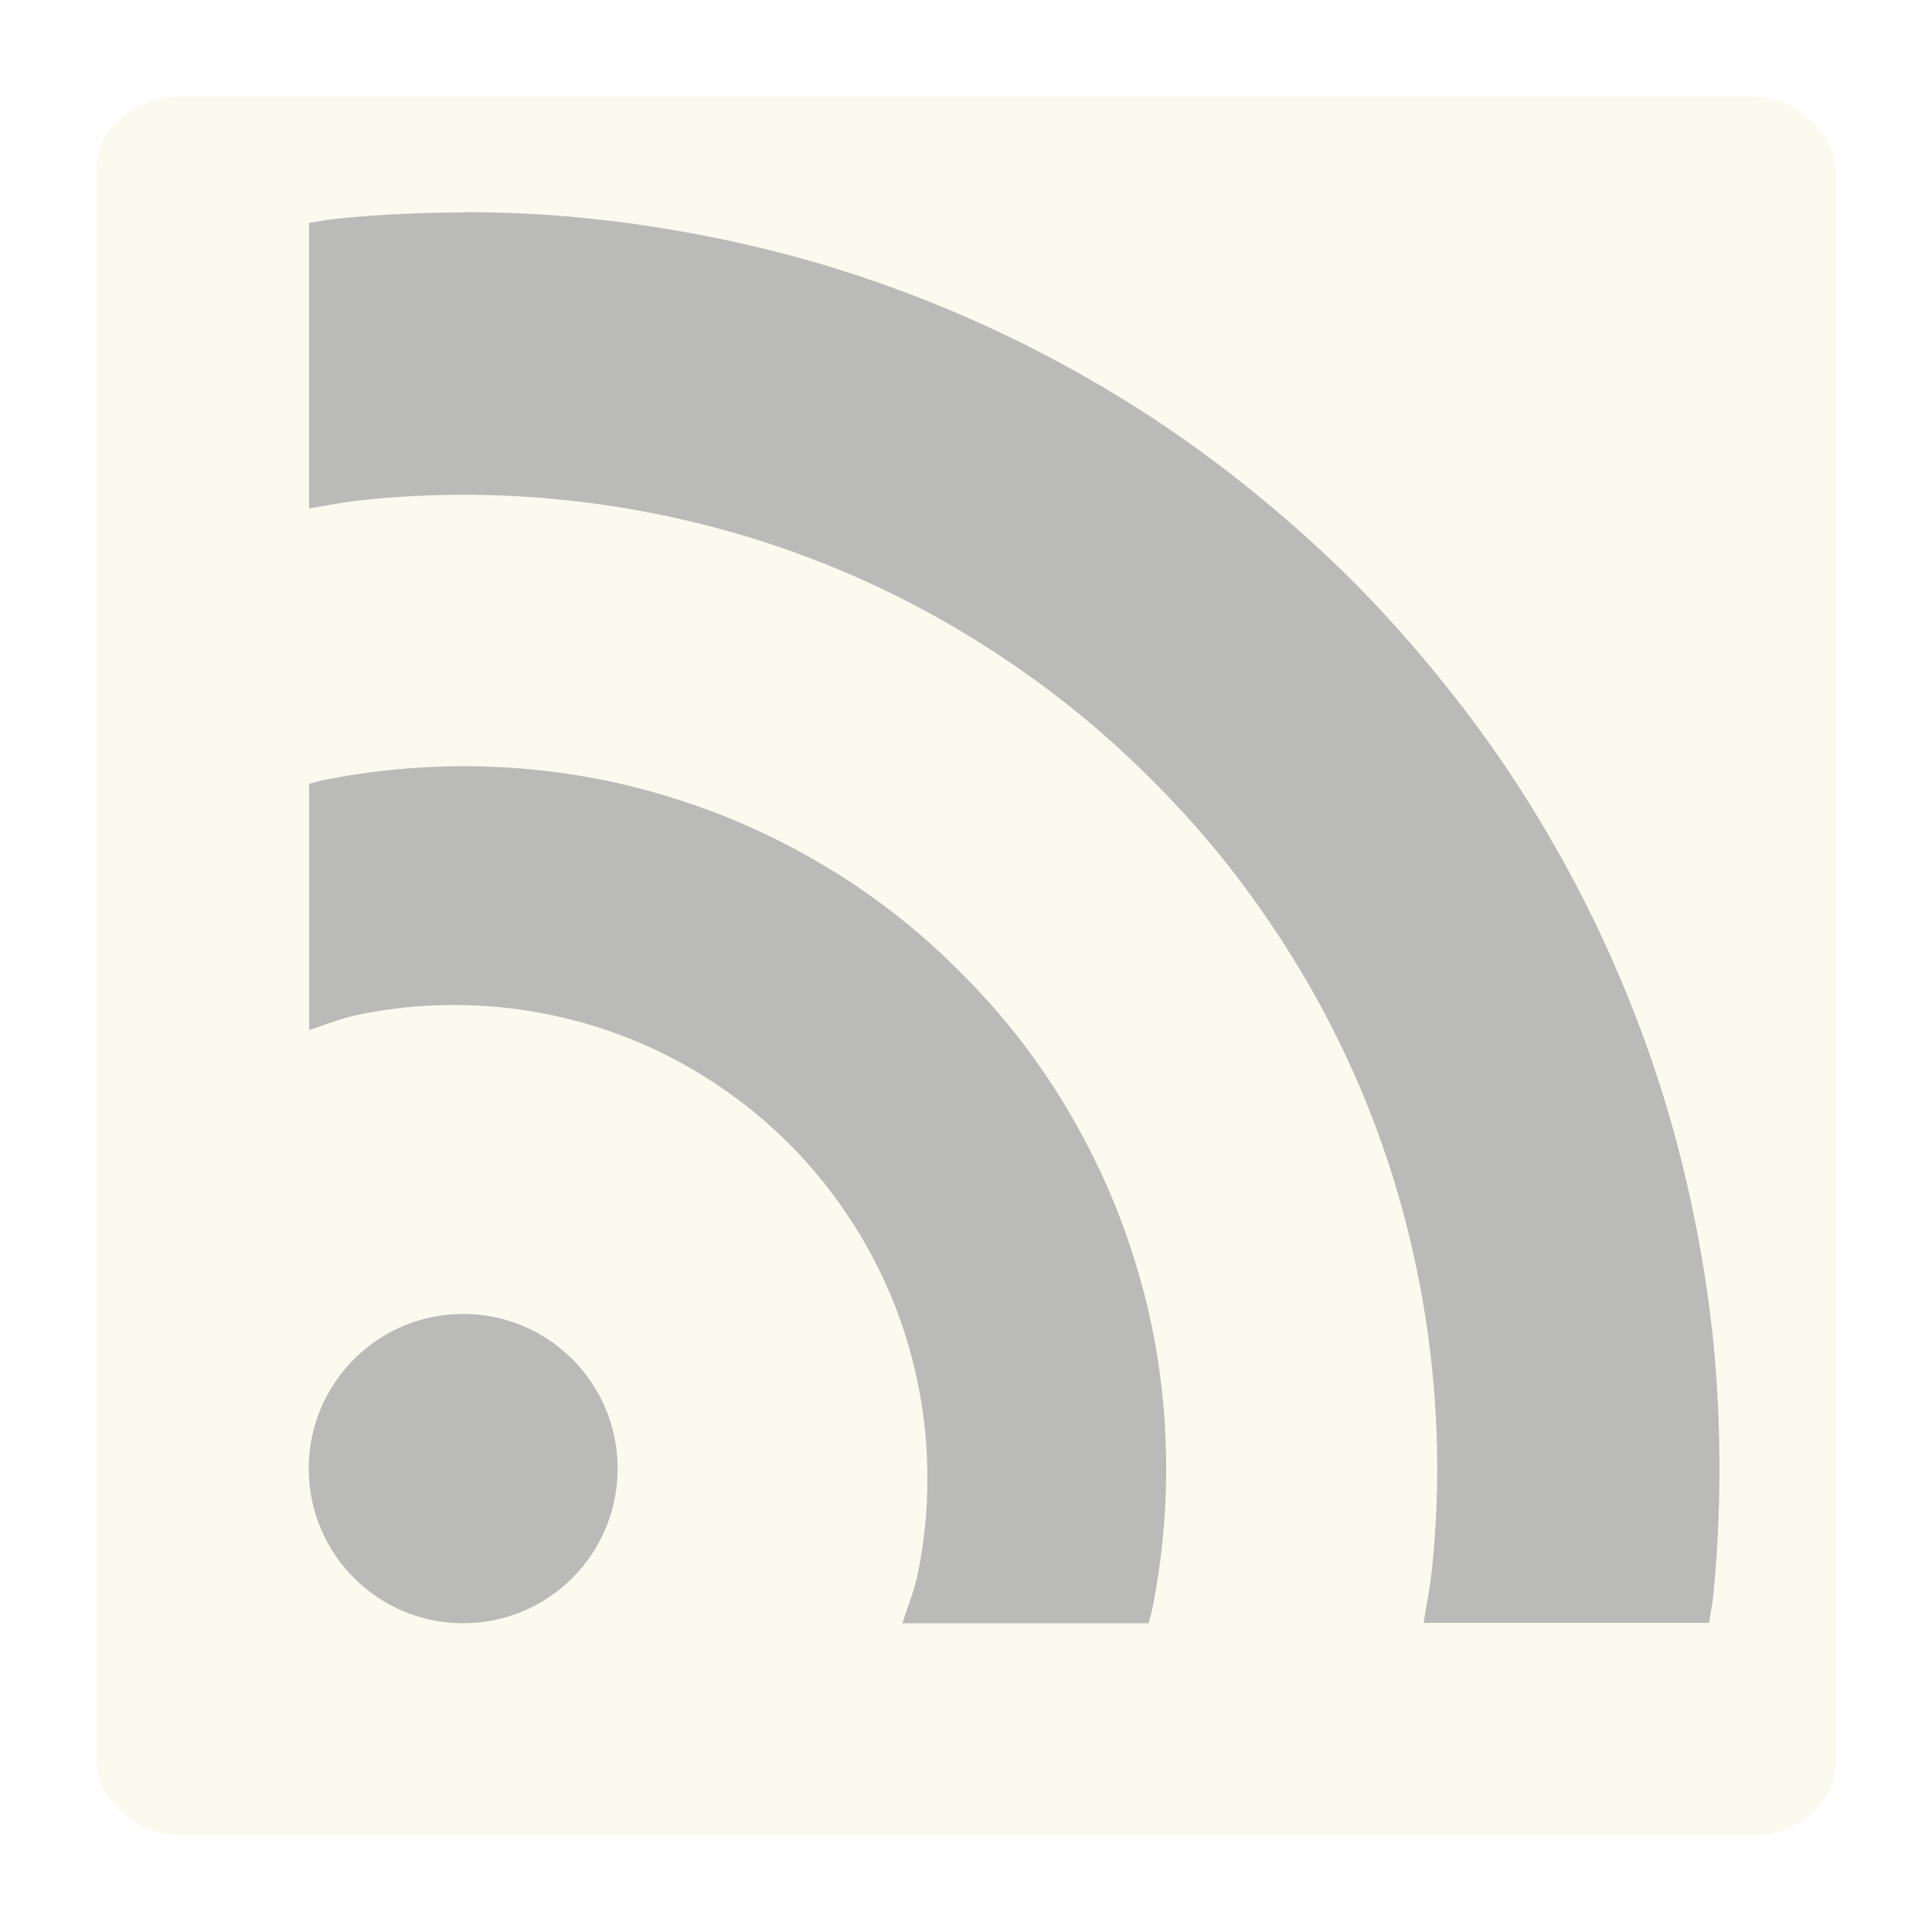
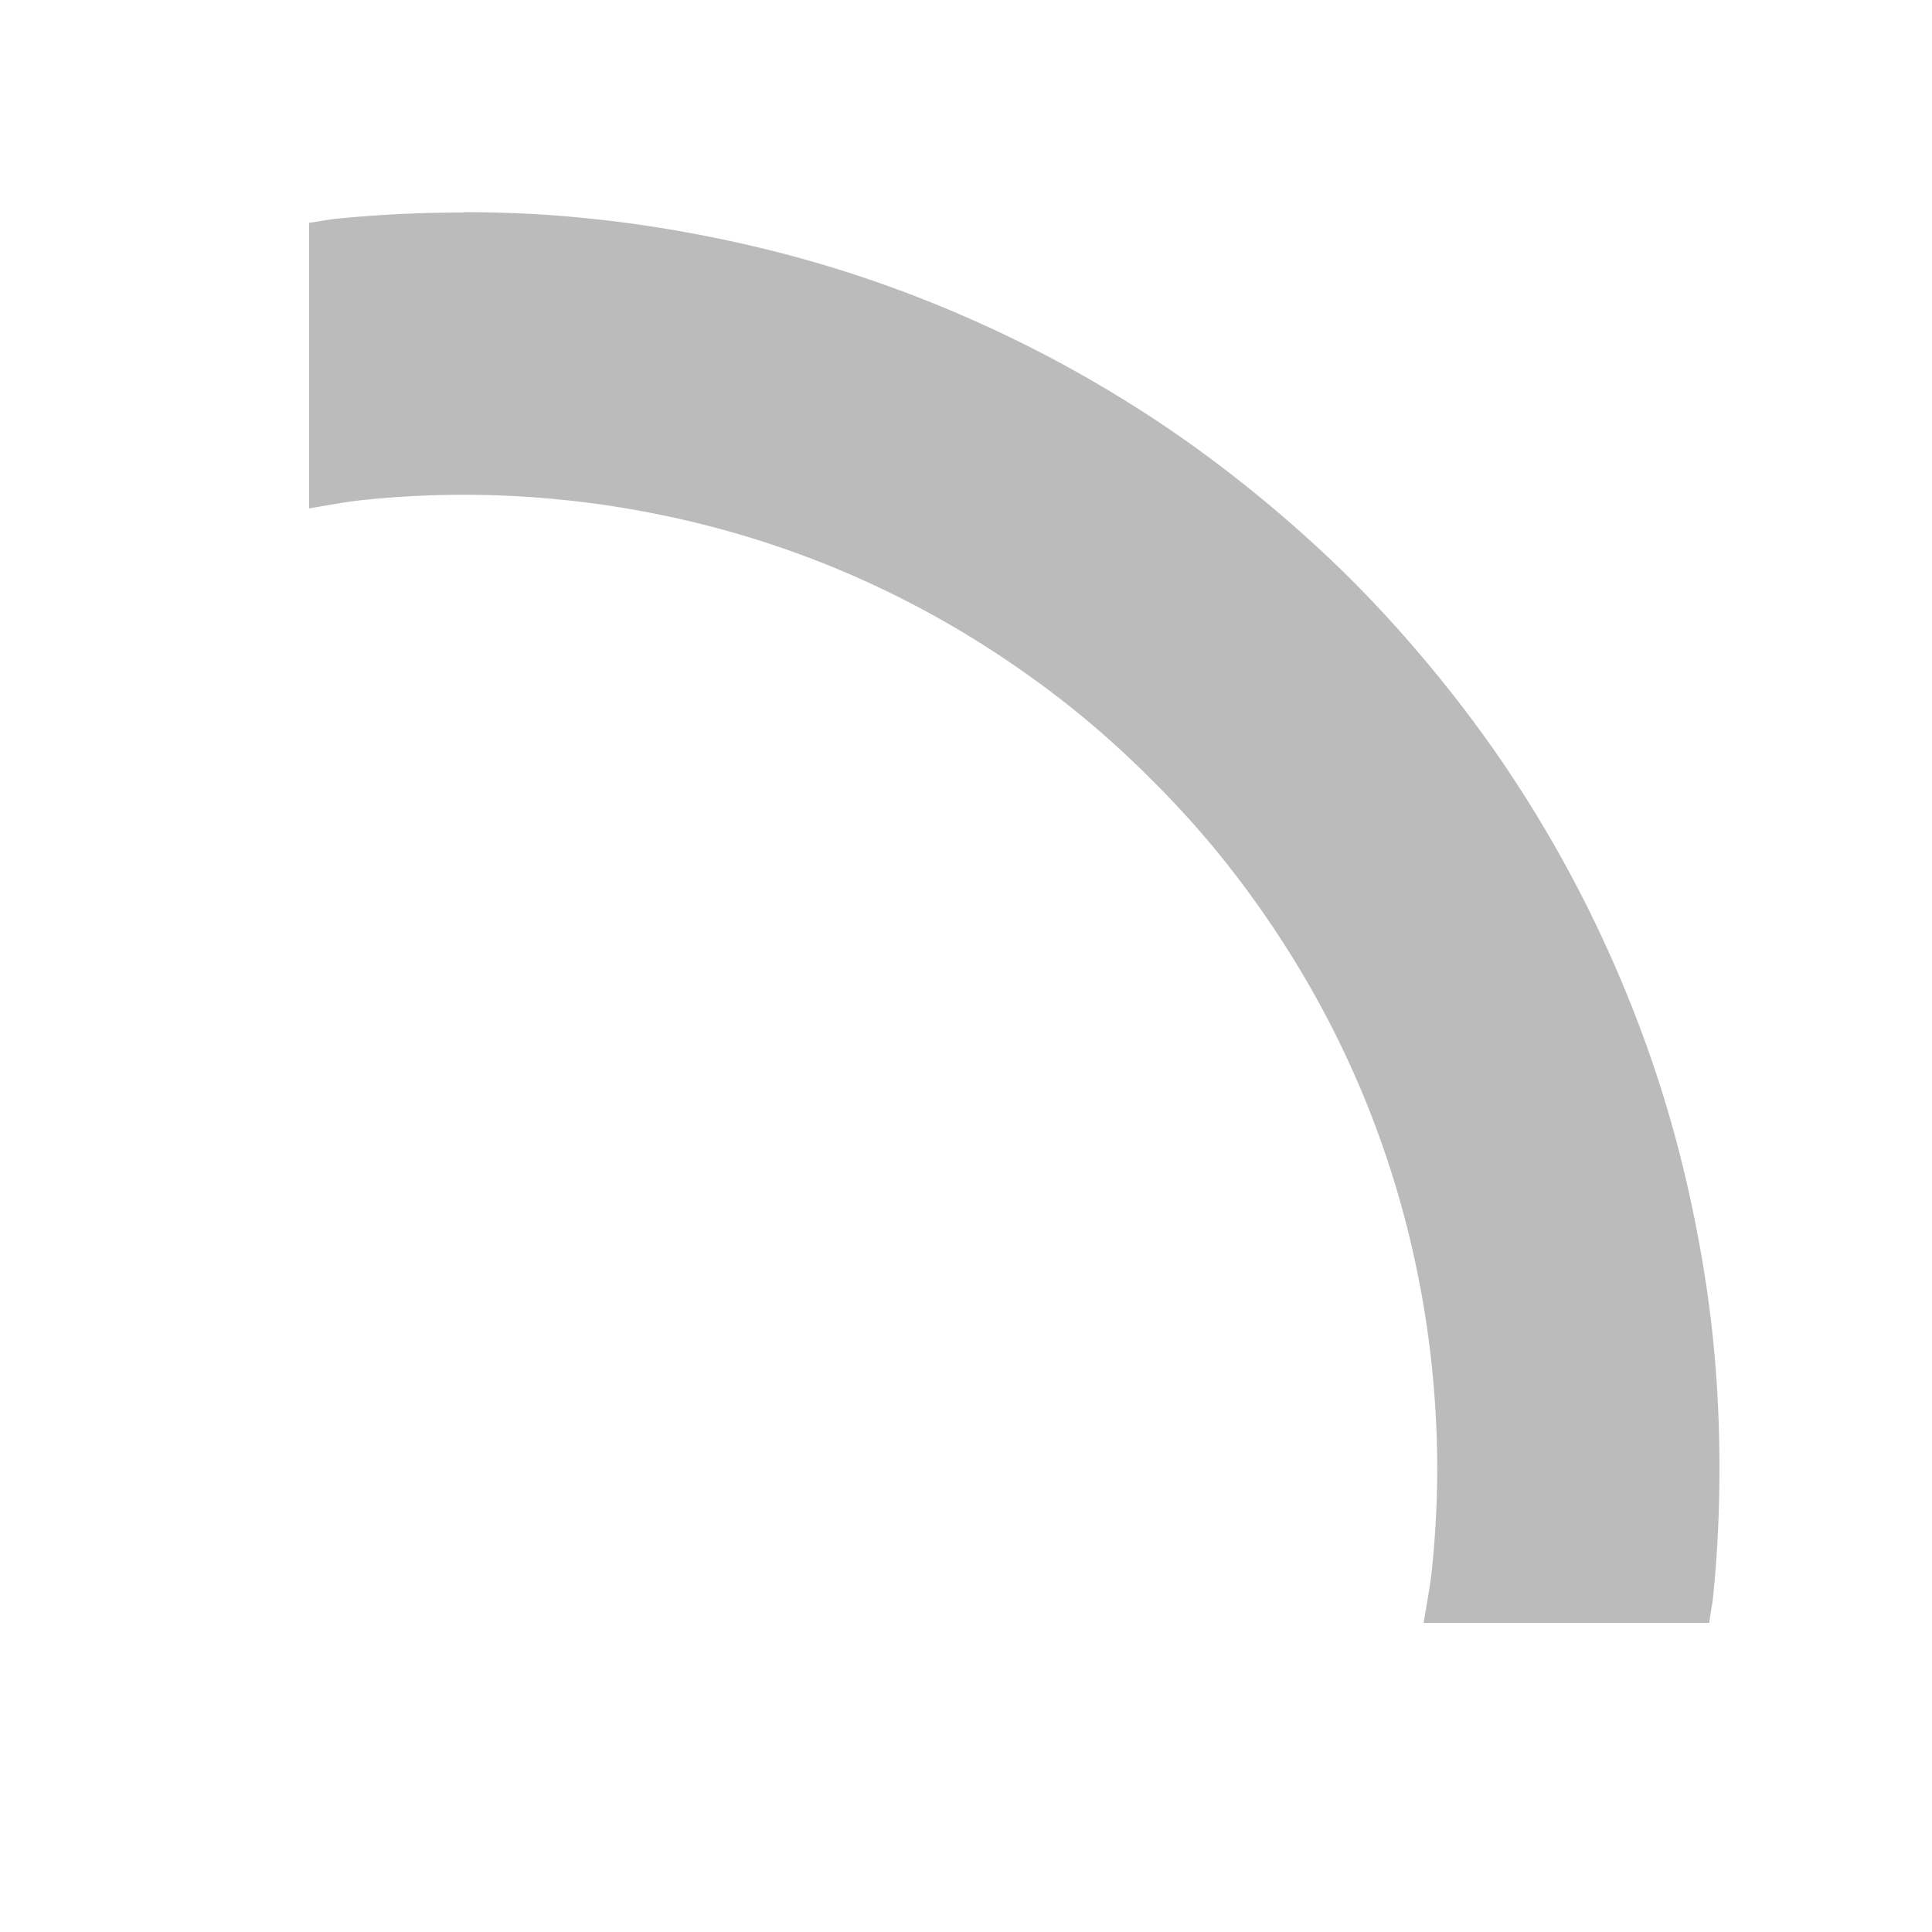
<svg xmlns="http://www.w3.org/2000/svg" viewBox="0 0 200 200">
  <g transform="translate(0 -852.36)">
-     <rect width="180" height="180" x="10" y="862.36" rx="8.546" ry="7.52" style="fill-opacity:.242;fill:#e7eab7" />
-     <path d="M159.21 52.277c0 12.686-11.082 22.97-24.752 22.97s-24.752-10.284-24.752-22.97 11.082-22.97 24.752-22.97 24.752 10.284 24.752 22.97z" style="fill-opacity:.897;fill:#b3b3b3" transform="matrix(.646 0 0 .697 -38.912 967.95)" />
-     <path d="M118.91 1020.4c.102-.453.25-.888.344-1.344a72.568 72.568 0 0 0 1.094-7.219c.248-2.444.375-4.927.375-7.437s-.127-4.993-.375-7.438-.61-4.851-1.094-7.218a72.281 72.281 0 0 0-1.813-6.97 72.276 72.276 0 0 0-2.437-6.687c-.92-2.175-1.943-4.283-3.063-6.343s-2.318-4.066-3.625-6-2.705-3.798-4.187-5.594a73.377 73.377 0 0 0-4.72-5.156c-1.644-1.645-3.36-3.237-5.155-4.72s-3.66-2.88-5.594-4.187c-1.934-1.306-3.94-2.505-6-3.625s-4.169-2.142-6.344-3.062a72.255 72.255 0 0 0-6.687-2.438 72.245 72.245 0 0 0-6.97-1.812 72.57 72.57 0 0 0-7.218-1.094c-2.445-.248-4.927-.375-7.437-.375s-4.993.127-7.438.375-4.852.61-7.219 1.094c-.456.093-.89.242-1.344.344v25.5c1.704-.552 3.345-1.23 5.125-1.594 1.595-.327 3.228-.583 4.875-.75s3.309-.25 5-.25 3.353.082 5 .25c1.648.167 3.28.423 4.875.75 3.19.652 6.257 1.604 9.188 2.844s5.737 2.77 8.344 4.53a49.125 49.125 0 0 1 7.25 5.97 49.138 49.138 0 0 1 5.969 7.25 49.135 49.135 0 0 1 4.53 8.343 48.502 48.502 0 0 1 2.845 9.188c.326 1.595.582 3.228.75 4.875s.25 3.308.25 5c0 1.691-.083 3.353-.25 5a49.126 49.126 0 0 1-.75 4.875c-.365 1.78-1.043 3.42-1.594 5.125h25.5z" style="fill-opacity:.897;fill:#b3b3b3" />
    <path d="M48 874.36c-4.487 0-8.911.212-13.281.656-.92.094-1.805.294-2.719.407v29.562c1.894-.303 3.76-.68 5.688-.875 3.388-.345 6.833-.532 10.312-.532 3.478 0 6.924.187 10.312.532 3.388.344 6.72.86 10 1.53a99.75 99.75 0 0 1 18.906 5.844c3.014 1.275 5.956 2.699 8.812 4.25s5.632 3.252 8.313 5.063 5.261 3.727 7.75 5.781 4.876 4.252 7.156 6.531 4.478 4.668 6.531 7.157c2.054 2.488 3.97 5.069 5.781 7.75s3.511 5.456 5.063 8.312 2.975 5.798 4.25 8.813 2.393 6.094 3.375 9.25a99.975 99.975 0 0 1 2.469 9.656c.671 3.28 1.187 6.612 1.531 10 .344 3.388.531 6.834.531 10.313 0 3.479-.187 6.924-.531 10.312-.196 1.927-.572 3.794-.875 5.687h29.562c.112-.914.313-1.799.406-2.718.444-4.37.656-8.794.656-13.281 0-4.488-.212-8.911-.656-13.281-.444-4.37-1.134-8.675-2-12.906a129.23 129.23 0 0 0-3.187-12.47c-1.266-4.07-2.73-8.049-4.375-11.937a129.601 129.601 0 0 0-11.969-22.094c-2.336-3.458-4.85-6.79-7.5-10s-5.434-6.31-8.375-9.25-6.04-5.726-9.25-8.375-6.542-5.164-10-7.5a129.885 129.885 0 0 0-22.094-11.97 128.88 128.88 0 0 0-11.938-4.374 129.205 129.205 0 0 0-12.469-3.188c-4.231-.866-8.536-1.556-12.906-2-4.349-.48-8.773-.69-13.26-.69z" style="fill-opacity:.897;fill:#b3b3b3" />
  </g>
</svg>